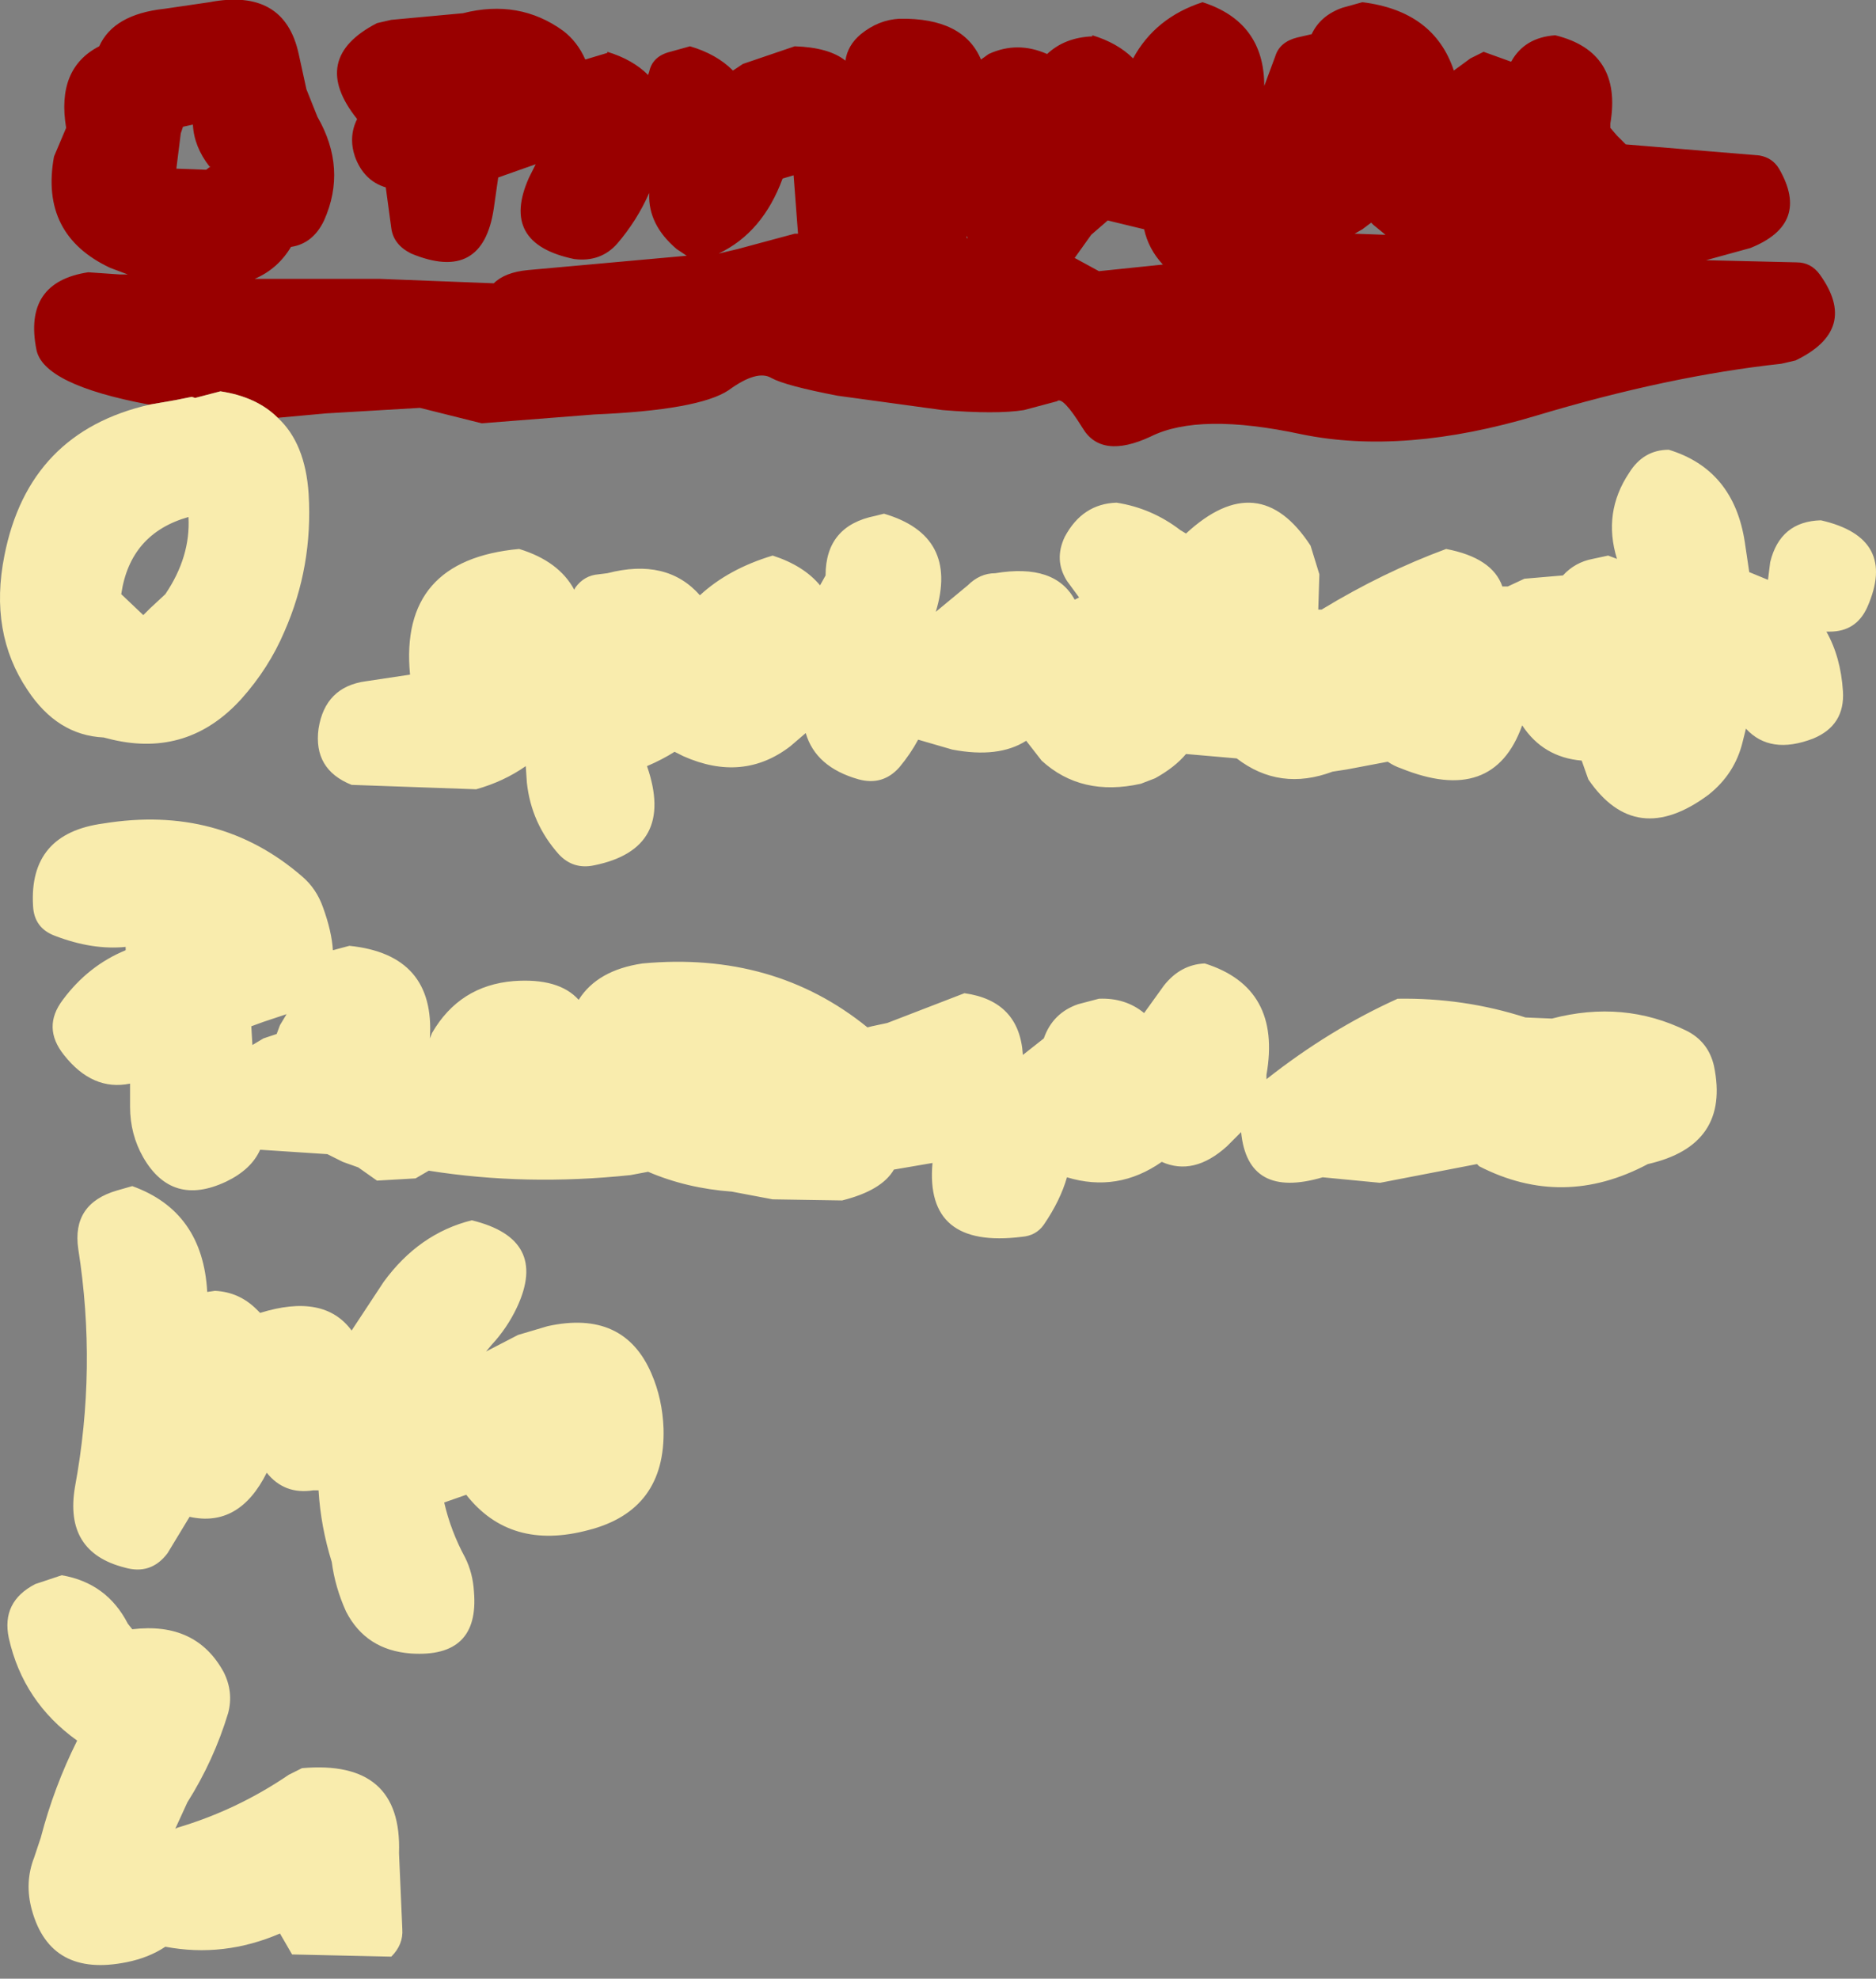
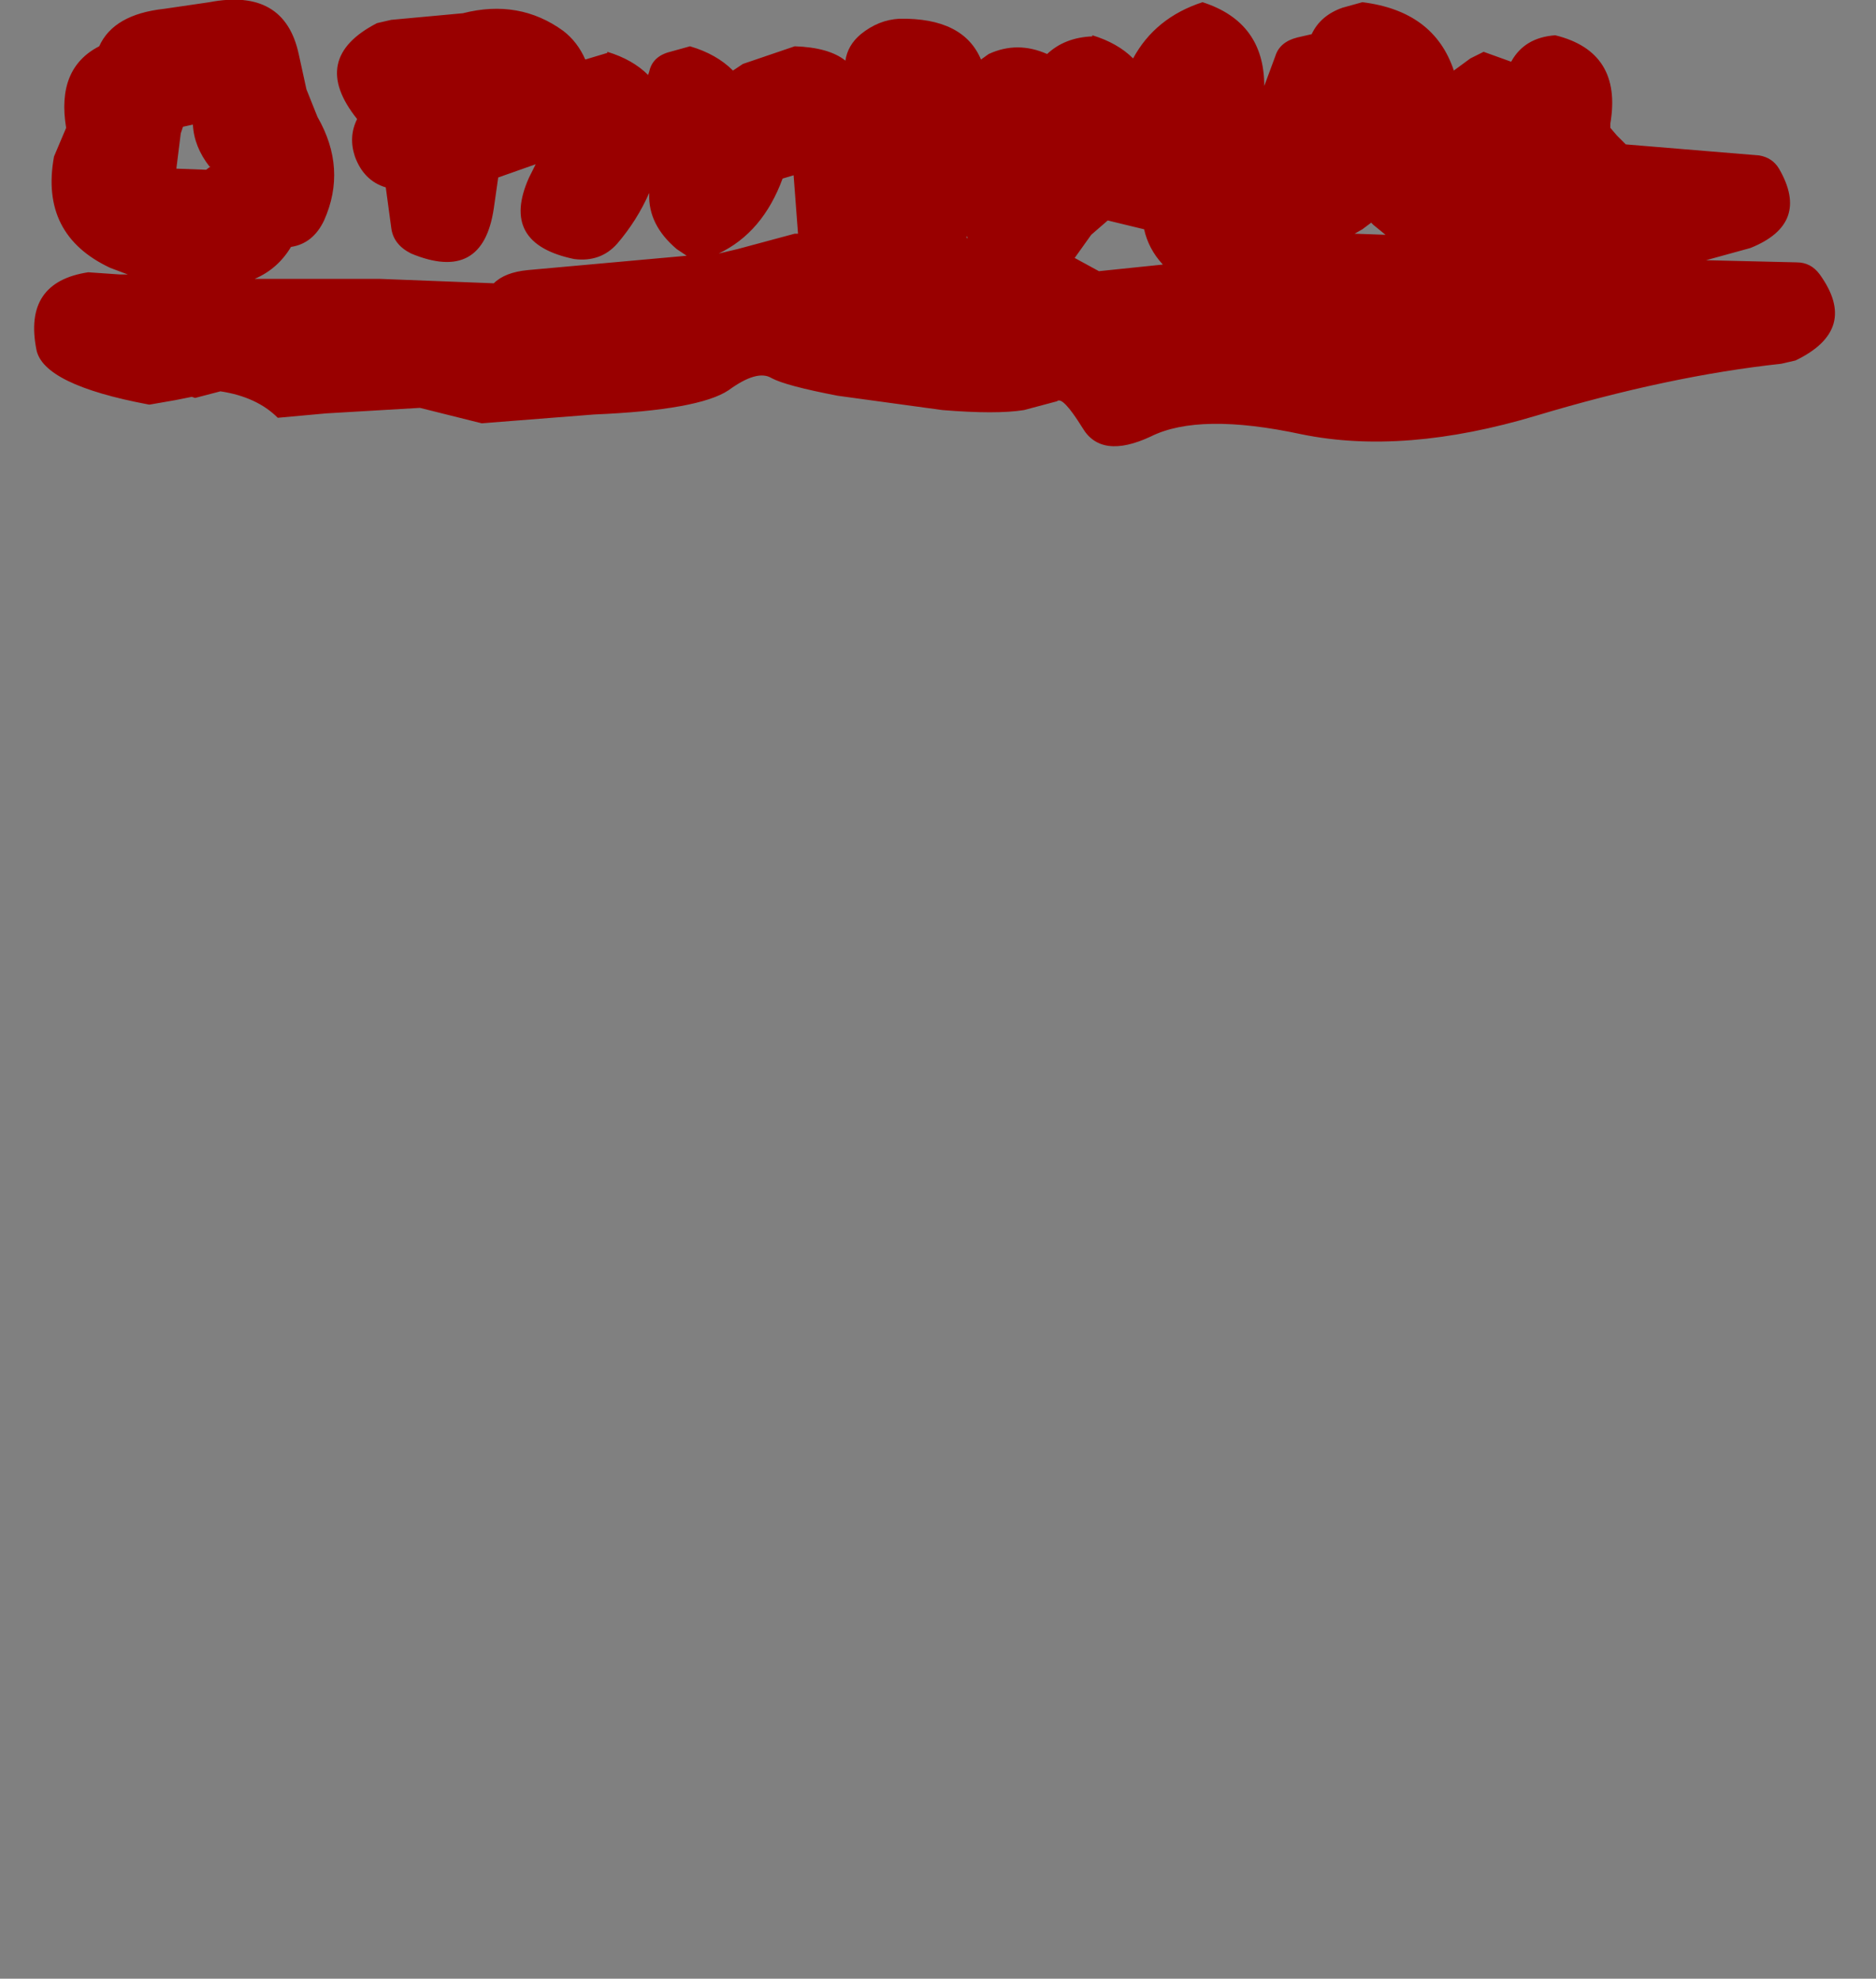
<svg xmlns="http://www.w3.org/2000/svg" height="89.75px" width="85.1px">
  <rect width="100%" height="100%" fill="#808080" stroke="none" />
  <g transform="matrix(1.0, 0.0, 0.0, 1.0, 43.2, 100.65)">
    <path d="M-36.4 -82.3 L-36.45 -82.3 Q-41.25 -83.2 -41.55 -84.8 -42.15 -87.85 -39.2 -88.3 L-37.75 -88.2 -37.4 -88.2 -38.2 -88.5 Q-41.4 -90.0 -40.75 -93.55 L-40.2 -94.85 Q-40.65 -97.55 -38.7 -98.55 -38.05 -100.0 -35.75 -100.25 L-33.7 -100.55 Q-30.3 -101.2 -29.65 -98.2 L-29.3 -96.6 -28.8 -95.35 Q-27.45 -93.0 -28.5 -90.65 -29.0 -89.6 -30.0 -89.45 -30.6 -88.45 -31.65 -88.0 L-26.65 -88.0 -25.95 -88.0 -20.8 -87.8 Q-20.3 -88.3 -19.25 -88.4 L-12.05 -89.05 -12.5 -89.35 Q-13.8 -90.45 -13.75 -91.85 L-13.75 -91.9 Q-14.3 -90.65 -15.2 -89.6 -15.95 -88.75 -17.15 -88.9 -20.55 -89.6 -19.2 -92.6 L-18.9 -93.2 -20.6 -92.6 -20.8 -91.2 Q-21.3 -87.8 -24.55 -89.15 -25.35 -89.55 -25.45 -90.3 L-25.7 -92.15 Q-26.7 -92.45 -27.1 -93.55 -27.4 -94.45 -27.0 -95.25 -29.2 -98.0 -26.1 -99.6 L-25.45 -99.75 -22.2 -100.05 Q-19.65 -100.7 -17.65 -99.25 -17.0 -98.75 -16.65 -97.95 L-15.65 -98.25 -15.65 -98.3 Q-14.5 -97.95 -13.8 -97.25 L-13.75 -97.4 Q-13.6 -98.1 -12.8 -98.3 L-11.9 -98.55 Q-10.7 -98.2 -9.95 -97.45 L-9.5 -97.75 -7.15 -98.55 Q-5.6 -98.5 -4.85 -97.9 -4.75 -98.6 -4.15 -99.1 -3.35 -99.75 -2.4 -99.8 0.5 -99.85 1.3 -97.95 L1.65 -98.2 Q2.95 -98.8 4.3 -98.2 5.1 -98.95 6.35 -99.0 L6.35 -99.05 Q7.5 -98.7 8.2 -98.0 9.2 -99.85 11.35 -100.55 14.15 -99.65 14.15 -96.75 L14.65 -98.1 Q14.85 -98.75 15.65 -98.95 L16.3 -99.1 Q16.7 -99.95 17.7 -100.3 L18.6 -100.55 Q21.85 -100.15 22.75 -97.45 L23.5 -98.0 24.1 -98.3 25.35 -97.85 Q25.95 -98.95 27.35 -99.05 30.4 -98.3 29.85 -95.05 L29.85 -94.85 30.15 -94.5 30.55 -94.1 36.6 -93.6 Q37.2 -93.5 37.5 -93.0 38.95 -90.5 36.2 -89.4 L34.2 -88.85 34.1 -88.85 38.3 -88.75 Q38.95 -88.75 39.35 -88.2 41.15 -85.7 38.25 -84.3 L37.6 -84.15 Q32.5 -83.6 26.5 -81.8 20.5 -80.0 15.85 -80.95 11.2 -81.95 9.0 -80.85 6.75 -79.8 5.9 -81.25 5.0 -82.7 4.75 -82.45 L3.25 -82.05 Q2.0 -81.85 -0.45 -82.05 L-5.2 -82.7 Q-7.55 -83.15 -8.2 -83.5 -8.85 -83.9 -10.15 -82.95 -11.5 -82.05 -16.25 -81.85 L-21.35 -81.45 -24.15 -82.15 -28.4 -81.9 -30.6 -81.7 Q-31.55 -82.65 -33.2 -82.9 L-34.35 -82.6 -34.5 -82.65 -35.25 -82.5 -36.4 -82.3 M19.1 -90.45 L19.0 -90.55 18.6 -90.25 18.25 -90.05 19.65 -90.0 19.1 -90.45 M0.7 -89.85 L0.65 -89.95 0.65 -89.85 0.7 -89.85 M8.7 -90.25 L7.05 -90.65 6.3 -90.0 5.55 -88.95 6.65 -88.35 9.55 -88.65 Q8.9 -89.35 8.7 -90.25 M-7.2 -92.7 L-7.7 -92.55 Q-8.6 -90.1 -10.6 -89.15 L-9.75 -89.35 -7.15 -90.05 -7.0 -90.05 -7.2 -92.7 M-35.0 -94.6 L-35.2 -93.0 -33.85 -92.95 -33.65 -93.1 -33.7 -93.1 Q-34.4 -94.0 -34.45 -95.0 L-34.9 -94.9 -35.0 -94.6" fill="#990000" fill-rule="evenodd" stroke="none" />
-     <path d="M-30.6 -81.7 Q-29.35 -80.55 -29.2 -78.25 -29.0 -74.95 -30.3 -72.0 -31.0 -70.35 -32.25 -68.95 -34.65 -66.3 -38.1 -67.1 L-38.5 -67.2 Q-40.6 -67.3 -41.95 -69.35 -43.7 -71.95 -43.0 -75.45 -41.9 -81.05 -36.4 -82.3 L-35.25 -82.5 -34.5 -82.65 -34.35 -82.6 -33.2 -82.9 Q-31.55 -82.65 -30.6 -81.7 M27.7 -74.55 Q28.25 -75.15 29.05 -75.3 L29.75 -75.45 30.15 -75.3 Q29.5 -77.4 30.7 -79.2 31.35 -80.25 32.5 -80.25 35.45 -79.35 35.95 -76.05 L36.15 -74.7 37.0 -74.35 37.1 -75.15 Q37.55 -77.0 39.4 -77.05 42.9 -76.25 41.5 -73.1 41.0 -72.0 39.8 -72.0 L39.65 -72.0 Q40.3 -70.85 40.4 -69.3 40.5 -67.75 39.05 -67.15 37.1 -66.4 36.0 -67.6 L35.85 -67.0 Q35.5 -65.55 34.3 -64.6 31.0 -62.15 28.85 -65.3 L28.55 -66.15 Q26.8 -66.3 25.85 -67.75 24.55 -64.1 20.35 -65.8 20.05 -65.9 19.75 -66.1 L17.9 -65.75 17.25 -65.65 Q14.85 -64.75 12.9 -66.25 L10.6 -66.45 Q10.1 -65.85 9.2 -65.35 L8.55 -65.1 Q5.85 -64.5 4.05 -66.15 L3.35 -67.05 Q2.1 -66.25 0.0 -66.65 L-1.55 -67.1 Q-1.9 -66.45 -2.4 -65.85 -3.15 -65.0 -4.25 -65.3 -6.2 -65.85 -6.65 -67.4 L-7.35 -66.8 Q-9.5 -65.15 -12.2 -66.35 L-12.6 -66.55 Q-13.15 -66.2 -13.85 -65.9 -12.55 -62.15 -16.25 -61.4 -17.2 -61.2 -17.85 -61.9 -19.1 -63.3 -19.3 -65.15 L-19.35 -65.9 Q-20.35 -65.2 -21.6 -64.85 L-27.25 -65.05 Q-29.0 -65.75 -28.75 -67.6 -28.45 -69.5 -26.6 -69.75 L-24.6 -70.05 Q-25.1 -75.25 -19.65 -75.75 -17.85 -75.2 -17.15 -73.9 L-17.1 -74.0 Q-16.7 -74.55 -16.05 -74.6 L-15.65 -74.65 Q-12.95 -75.35 -11.45 -73.65 -10.15 -74.85 -8.15 -75.45 -6.75 -75.0 -6.0 -74.1 L-5.75 -74.55 Q-5.75 -76.8 -3.5 -77.25 L-3.1 -77.35 Q0.3 -76.35 -0.75 -72.9 L0.7 -74.1 Q1.25 -74.65 1.95 -74.65 4.65 -75.1 5.55 -73.45 L5.75 -73.55 5.2 -74.3 Q4.6 -75.25 5.1 -76.3 5.9 -77.8 7.45 -77.85 9.05 -77.6 10.35 -76.6 L10.6 -76.45 Q13.9 -79.5 16.25 -75.9 L16.65 -74.6 16.6 -73.0 16.75 -73.0 Q19.55 -74.7 22.4 -75.75 24.5 -75.35 24.95 -74.05 L25.2 -74.05 25.95 -74.4 27.7 -74.55 M6.65 -55.35 Q7.85 -55.4 8.7 -54.7 L9.6 -55.95 Q10.35 -56.9 11.45 -56.95 14.95 -55.85 14.25 -51.9 L14.25 -51.7 Q17.1 -53.95 20.2 -55.35 23.2 -55.4 26.0 -54.5 L27.2 -54.45 Q30.45 -55.3 33.3 -53.9 34.3 -53.4 34.55 -52.3 35.3 -48.7 31.55 -47.85 27.7 -45.8 23.9 -47.75 L23.8 -47.85 19.4 -47.0 16.8 -47.25 Q13.4 -46.25 13.1 -49.3 L12.45 -48.65 Q10.95 -47.3 9.5 -47.95 7.5 -46.55 5.2 -47.25 4.9 -46.2 4.15 -45.1 3.8 -44.6 3.15 -44.55 -1.25 -44.0 -0.9 -47.9 L-2.65 -47.6 Q-3.2 -46.65 -5.0 -46.2 L-8.15 -46.25 -10.0 -46.6 Q-12.05 -46.75 -13.8 -47.5 L-14.6 -47.35 Q-19.35 -46.85 -23.75 -47.55 L-24.35 -47.2 -26.1 -47.1 -26.95 -47.7 -27.65 -47.95 -28.35 -48.3 -31.4 -48.5 Q-31.8 -47.6 -32.95 -47.05 -35.4 -45.9 -36.7 -48.15 -37.3 -49.2 -37.3 -50.45 L-37.3 -51.5 Q-39.0 -51.15 -40.3 -52.8 -41.3 -54.05 -40.35 -55.3 -39.2 -56.85 -37.5 -57.55 L-37.5 -57.7 Q-39.0 -57.55 -40.7 -58.2 -41.65 -58.55 -41.7 -59.55 -41.9 -62.85 -38.5 -63.3 -33.25 -64.15 -29.5 -60.9 -28.85 -60.35 -28.55 -59.5 -28.15 -58.4 -28.1 -57.55 L-27.35 -57.75 Q-23.45 -57.35 -23.7 -53.55 L-23.6 -53.8 Q-22.35 -55.95 -19.9 -56.15 -17.85 -56.3 -16.95 -55.3 -16.1 -56.65 -14.05 -56.95 -8.1 -57.5 -3.85 -54.05 L-3.65 -54.1 -2.95 -54.25 0.55 -55.6 Q3.05 -55.25 3.2 -52.8 L4.15 -53.55 Q4.55 -54.7 5.7 -55.1 L6.65 -55.35 M-36.7 -72.75 L-36.4 -73.05 -35.7 -73.7 Q-34.55 -75.4 -34.65 -77.2 -37.3 -76.45 -37.7 -73.7 L-36.7 -72.75 M-31.75 -53.25 L-31.25 -53.55 -30.65 -53.75 -30.5 -54.15 -30.2 -54.65 -31.25 -54.3 -31.8 -54.1 -31.75 -53.25 M-41.35 -17.3 Q-40.75 -19.6 -39.7 -21.7 -42.15 -23.45 -42.8 -26.35 -43.15 -28.0 -41.6 -28.8 L-40.4 -29.2 Q-38.35 -28.85 -37.4 -27.0 L-37.2 -26.75 Q-34.3 -27.1 -33.05 -24.8 -32.6 -23.9 -32.85 -22.95 -33.5 -20.8 -34.7 -18.9 L-35.25 -17.7 -35.15 -17.75 Q-32.45 -18.55 -30.1 -20.15 L-29.5 -20.45 Q-24.95 -20.85 -25.1 -16.6 L-24.95 -13.15 Q-24.9 -12.45 -25.45 -11.9 L-29.95 -12.0 -30.5 -12.95 Q-33.05 -11.85 -35.7 -12.35 -36.45 -11.85 -37.45 -11.65 -40.9 -10.95 -41.75 -14.0 -42.1 -15.25 -41.65 -16.4 L-41.35 -17.3 M-18.35 -40.5 Q-14.9 -41.25 -13.65 -38.35 -13.15 -37.2 -13.1 -35.85 -13.0 -32.15 -16.5 -31.25 -20.05 -30.3 -22.05 -32.85 L-23.05 -32.5 Q-22.75 -31.2 -22.1 -30.0 -21.75 -29.3 -21.7 -28.45 -21.45 -25.45 -24.55 -25.65 -26.6 -25.8 -27.5 -27.55 -28.0 -28.65 -28.15 -29.8 -28.65 -31.4 -28.75 -33.05 L-29.0 -33.05 Q-30.3 -32.85 -31.1 -33.85 -32.35 -31.35 -34.6 -31.85 L-35.6 -30.2 Q-36.35 -29.2 -37.55 -29.55 -40.3 -30.25 -39.8 -33.2 -38.8 -38.6 -39.65 -44.0 -39.95 -46.05 -37.9 -46.65 L-37.2 -46.85 Q-34.0 -45.7 -33.8 -42.05 L-33.45 -42.1 Q-32.35 -42.05 -31.55 -41.25 L-31.4 -41.1 Q-28.5 -42.0 -27.25 -40.3 L-25.8 -42.5 Q-24.2 -44.7 -21.8 -45.3 -18.3 -44.45 -19.75 -41.35 -20.2 -40.4 -20.9 -39.65 L-21.15 -39.35 -19.7 -40.1 -18.35 -40.5" fill="#f9ecad" fill-rule="evenodd" stroke="none" />
  </g>
</svg>